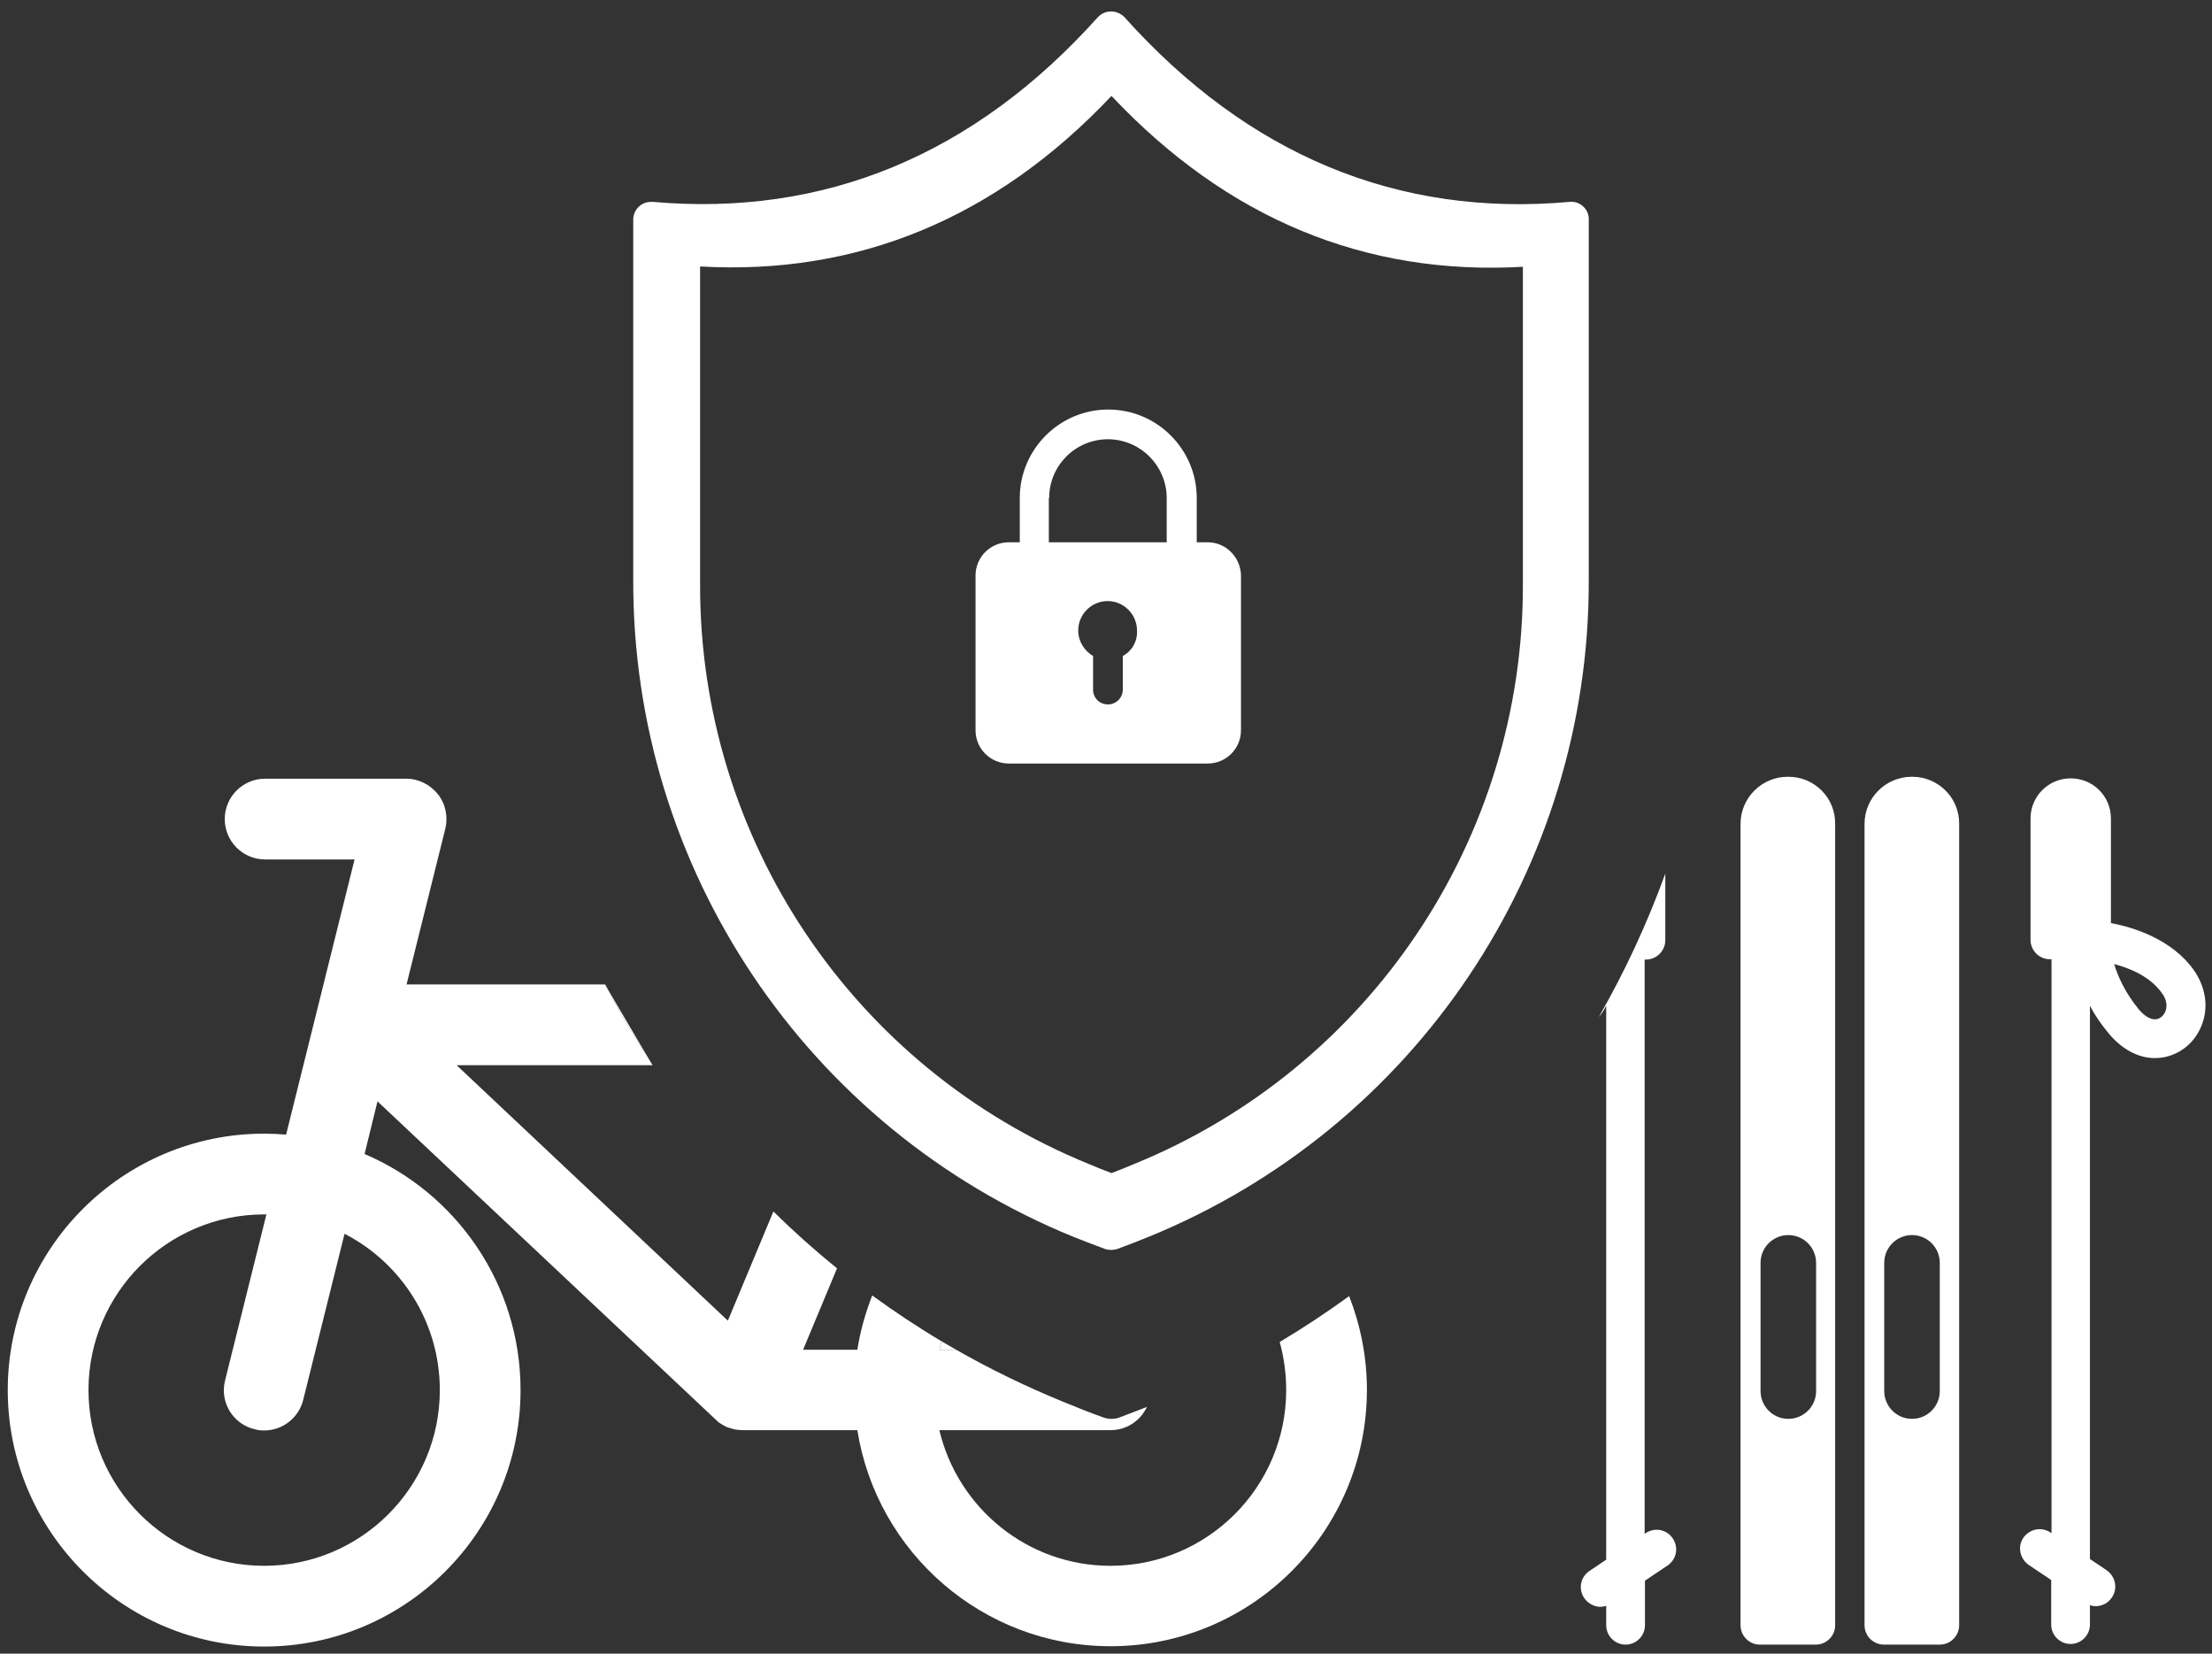
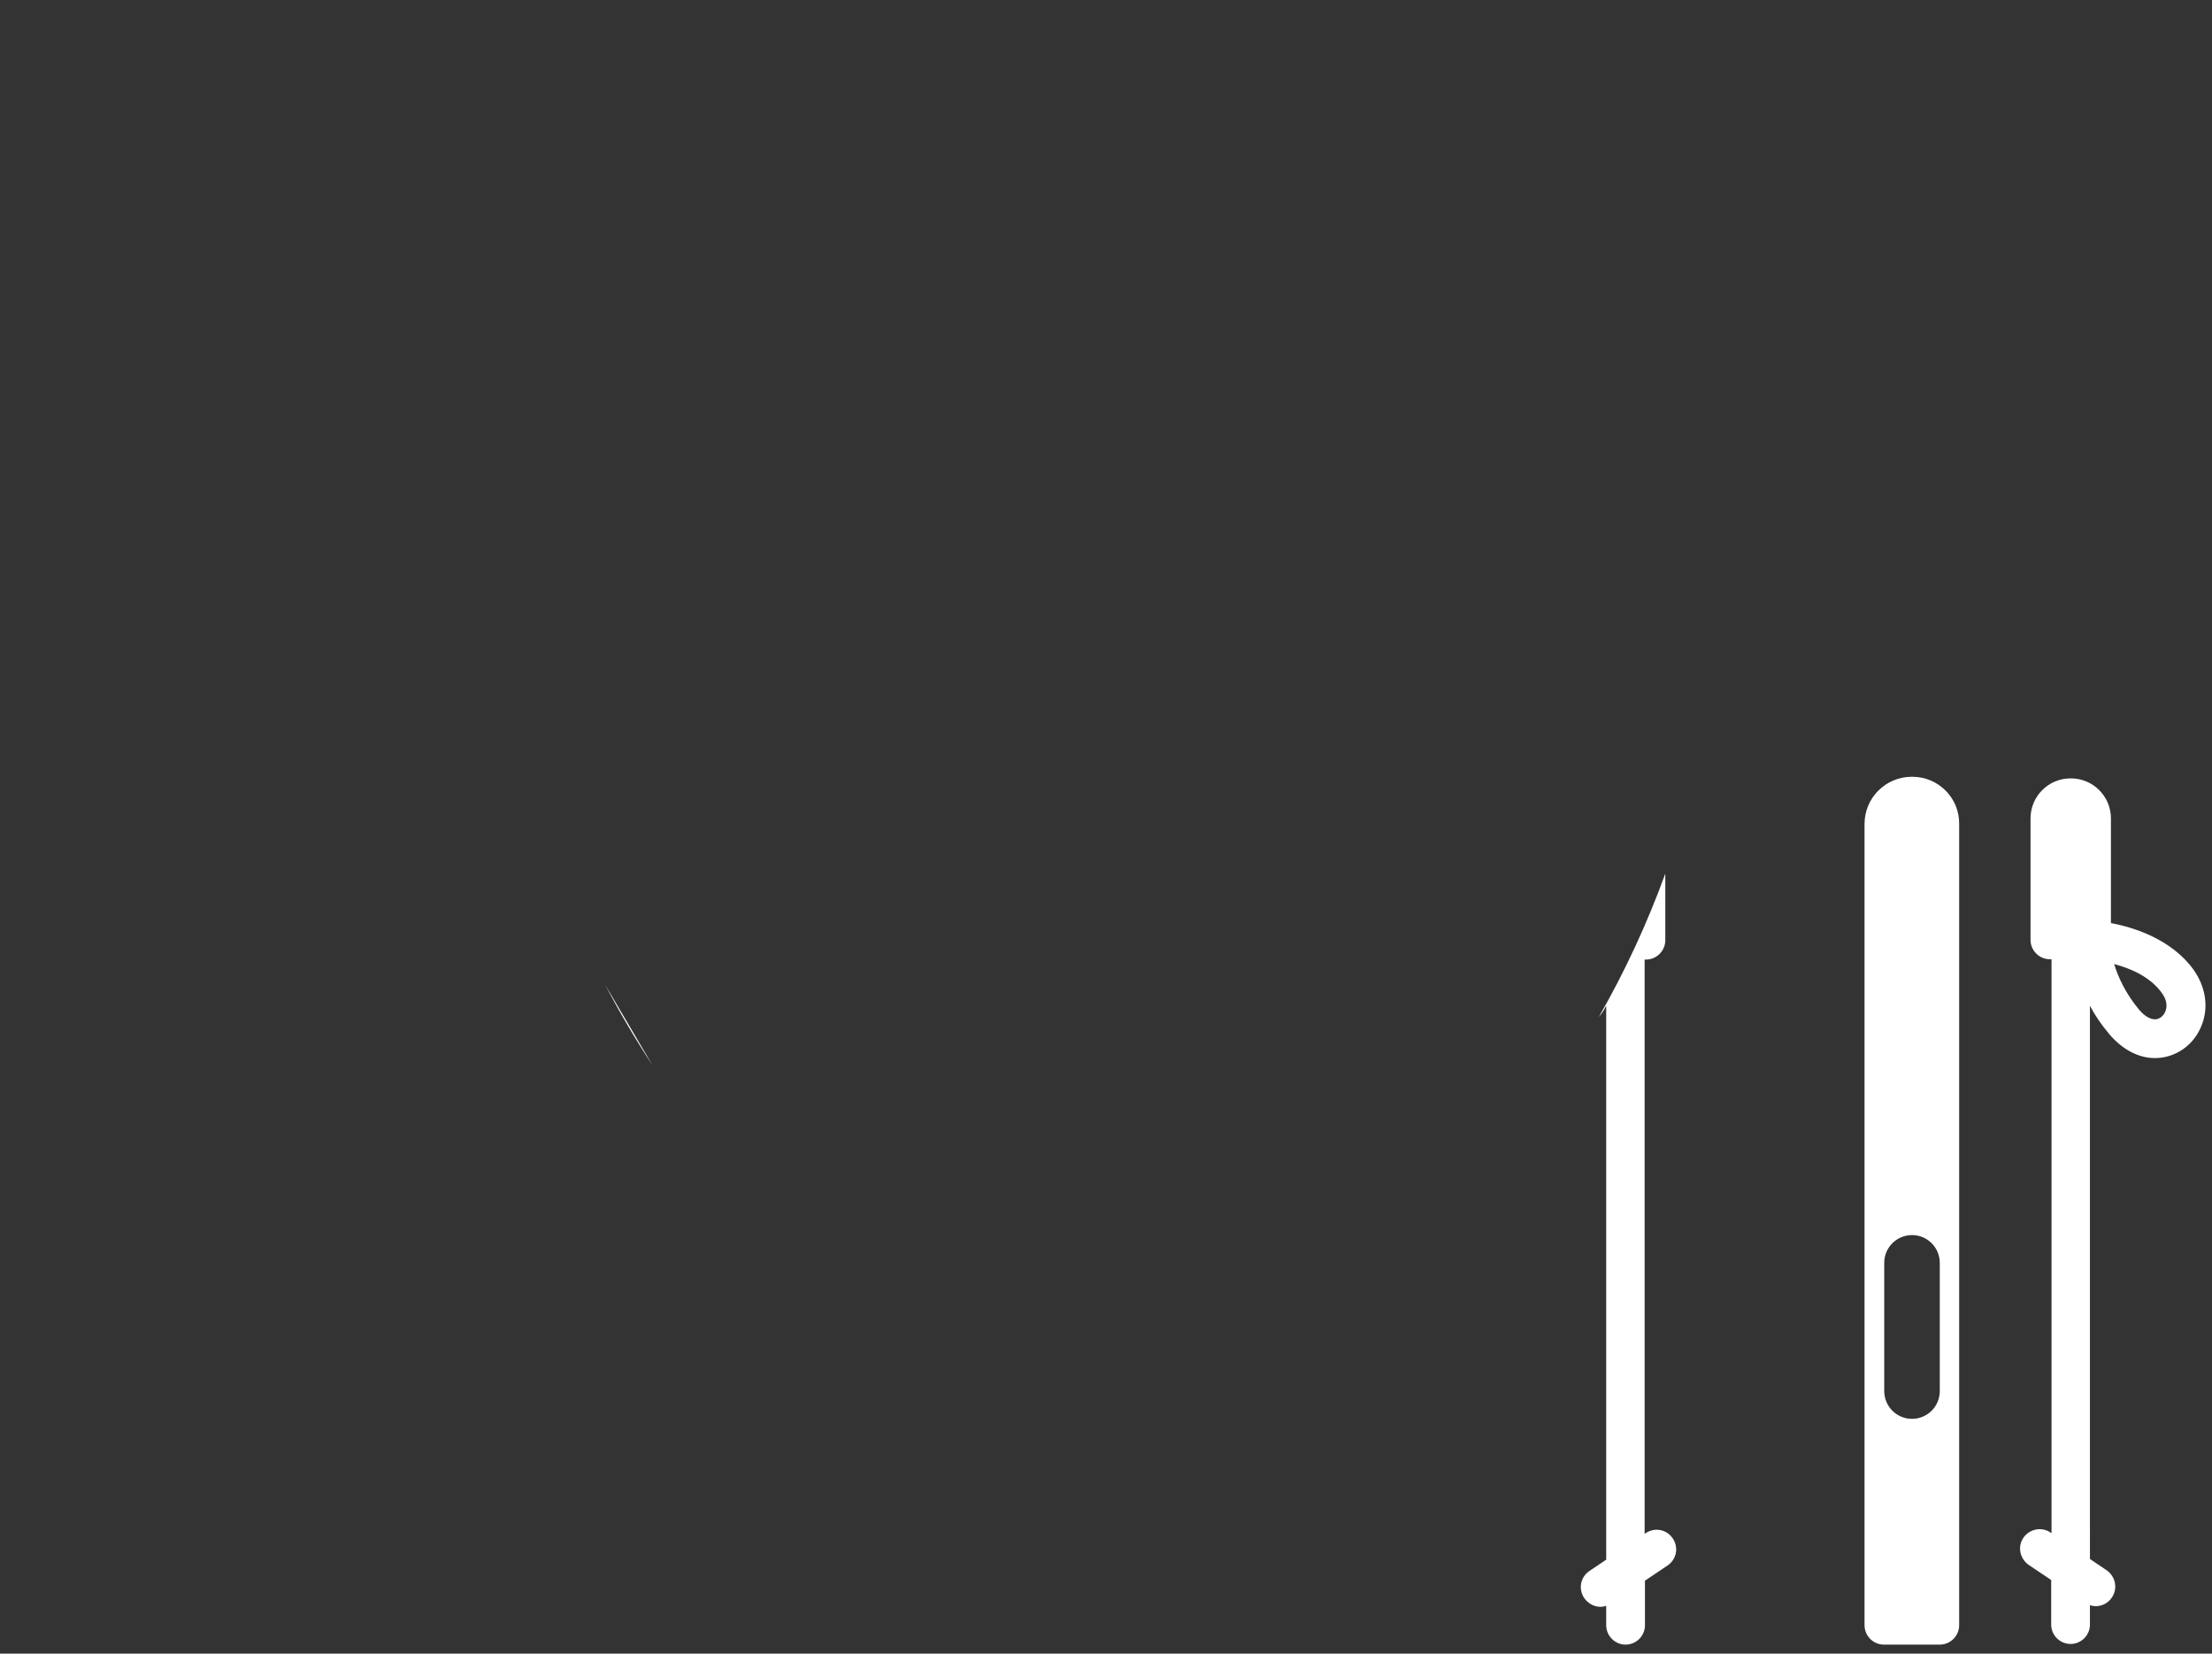
<svg xmlns="http://www.w3.org/2000/svg" version="1.1" id="Layer_1" focusable="false" x="0px" y="0px" viewBox="14 141 685 512" style="enable-background:new 14 141 685 512;" xml:space="preserve">
  <rect x="14" y="141" width="685" height="512" fill="#333333" stroke="none" />
  <style type="text/css">
	.st0{fill:#FFFFFF;}
</style>
  <g>
-     <path class="st0" d="M310.1,558.9c-1.5-0.9-3-1.7-4.5-2.6c-0.3,0.9-0.5,1.7-0.7,2.6H310.1z" />
-     <path class="st0" d="M412.3,571.4c0,30-24.4,54.4-54.4,54.4c-25.7,0-47.3-17.9-53-42h53c4.5,0,8.6-2.4,10.8-6.3   c0.2-0.3,0.3-0.6,0.5-0.9c-2.8,1.1-5.7,2.2-8.6,3.3c-0.8,0.3-1.6,0.4-2.4,0.4c-0.8,0-1.6-0.1-2.4-0.4c-4.3-1.5-8.4-3.2-12.6-4.9   c-11.5-4.7-22.6-10.1-33.1-16.1h-5.2c0.2-0.9,0.4-1.8,0.7-2.6c-7.4-4.4-14.6-9.2-21.5-14.2c-2.1,5.4-3.7,11-4.6,16.8h-16.8   l10.5-25.2c-6.9-5.6-13.4-11.4-19.7-17.6l-14.1,33.8l-84-79.1h60.7c-5.3-8.1-10.3-16.4-14.7-25h-61.5l12-48.2   c0.9-3.7,0.1-7.7-2.3-10.7c-2.4-3-6-4.8-9.8-4.8H96.1c-6.9,0-12.5,5.6-12.5,12.5c0,6.9,5.6,12.5,12.5,12.5h27.7l-21.2,85.2   c-2.3-0.2-4.5-0.3-6.8-0.3c-43.8,0-79.4,35.6-79.4,79.4s35.6,79.4,79.4,79.4s79.4-35.6,79.4-79.4c0-32.8-19.9-61-48.3-73.1l4-16.3   l104.6,98.4c0.1,0.1,0.1,0.1,0.2,0.2c0.2,0.2,0.4,0.3,0.5,0.5c0.1,0.1,0.3,0.2,0.4,0.3c0.2,0.1,0.4,0.3,0.6,0.4   c0.2,0.1,0.3,0.2,0.5,0.3c0.2,0.1,0.3,0.2,0.5,0.3c0.2,0.1,0.4,0.2,0.6,0.3c0.1,0.1,0.2,0.1,0.4,0.2c0,0,0.1,0,0.1,0   c0.2,0.1,0.4,0.2,0.7,0.2c0.2,0.1,0.3,0.1,0.5,0.2c0.2,0.1,0.4,0.1,0.5,0.1c0.2,0.1,0.4,0.1,0.6,0.2c0,0,0,0,0.1,0   c0.8,0.1,1.5,0.2,2.3,0.2c0,0,0.1,0,0.1,0h35.4c6,37.9,38.9,66.9,78.4,66.9c43.8,0,79.4-35.6,79.4-79.4c0-10.2-2-20-5.5-29   c-6.9,5-14.1,9.8-21.5,14.2C411.6,561.3,412.3,566.2,412.3,571.4z M150.2,571.4c0,30-24.4,54.4-54.4,54.4s-54.4-24.4-54.4-54.4   s24.4-54.4,54.4-54.4c0.2,0,0.5,0,0.7,0l-12.8,51.4c-1.7,6.7,2.4,13.5,9.1,15.1c1,0.3,2,0.4,3,0.4c5.6,0,10.7-3.8,12.1-9.5   l12.8-51.4C138.2,532,150.2,550.3,150.2,571.4z" />
    <path class="st0" d="M511.4,452.4v171.5l-5.2,3.5c-2.8,1.9-3.5,5.6-1.6,8.4c1.2,1.7,3.1,2.7,5,2.7c0.6,0,1.2-0.1,1.8-0.3v6   c0,3.3,2.7,6,6,6c3.3,0,6-2.7,6-6v-13.8l7-4.7c2.8-1.9,3.5-5.6,1.6-8.4c-1.9-2.8-5.6-3.5-8.4-1.6l-0.3,0.2V438.1h0.4   c3.3,0,6-2.7,6-6v-20.6c-5.6,15.4-12.5,30.3-20.6,44.4C510.1,454.7,510.8,453.6,511.4,452.4z" />
    <path class="st0" d="M606.2,381.5H606c-8,0-14.6,6.5-14.6,14.6v248.1c0,3.3,2.7,6,6,6h17.3c3.3,0,6-2.7,6-6V396.1   C620.8,388,614.2,381.5,606.2,381.5z M614.7,571.7c0,4.8-3.9,8.6-8.6,8.6c-4.8,0-8.6-3.9-8.6-8.6V532c0-4.8,3.9-8.6,8.6-8.6   c4.8,0,8.6,3.9,8.6,8.6V571.7z" />
    <path class="st0" d="M693.4,441.4c-6.8-9.6-18.7-13.3-25.7-14.6v-32.4c0-6.9-5.6-12.4-12.4-12.4h-0.1c-6.9,0-12.4,5.6-12.4,12.4   v37.6c0,3.3,2.7,6,6,6h0.5v177.7l-0.3-0.2c-2.8-1.9-6.5-1.1-8.4,1.6s-1.1,6.5,1.6,8.4l7,4.7v13.8c0,3.3,2.7,6,6,6c3.3,0,6-2.7,6-6   v-6c0.6,0.2,1.2,0.3,1.8,0.3c1.9,0,3.8-0.9,5-2.7c1.9-2.8,1.1-6.5-1.6-8.4l-5.2-3.5V452.4c1.5,2.9,3.5,5.8,6,8.8   c4,4.7,9,7.4,14.1,7.4c0,0,0,0,0,0c5.8,0,11.1-3.3,13.8-8.6C698.1,454.2,697.5,447.3,693.4,441.4z M684.4,454.5   c-0.5,1-1.6,2.1-3.1,2.1c-1.5,0-3.3-1.1-4.9-3c-4.3-5.2-6.5-10.2-7.7-14.1c5,1.3,11.2,3.9,14.8,9   C685,450.5,685.3,452.7,684.4,454.5z" />
-     <path class="st0" d="M567.8,381.5h-0.2c-8,0-14.6,6.5-14.6,14.6v248.1c0,3.3,2.7,6,6,6h17.3c3.3,0,6-2.7,6-6V396.1   C582.4,388,575.9,381.5,567.8,381.5z M576.4,571.7c0,4.8-3.9,8.6-8.6,8.6c-4.8,0-8.6-3.9-8.6-8.6V532c0-4.8,3.9-8.6,8.6-8.6   c4.8,0,8.6,3.9,8.6,8.6V571.7z" />
    <path class="st0" d="M201.4,445.9c4.5,8.6,9.4,16.9,14.7,25" />
  </g>
-   <path class="st0" d="M358.1,528c-0.6,0-1.3-0.1-1.9-0.3c-3.3-1.2-6.6-2.5-9.9-3.8c-82.5-33.7-136.4-114-136.2-203.2V209  c0-3,2.4-5.5,5.5-5.5c0.2,0,0.3,0,0.5,0c53.2,4.7,99.6-14.5,137.9-57.2c2.2-2.3,5.7-2.3,8-0.2c0.1,0.1,0.1,0.1,0.2,0.2  c38.3,42.7,84.7,62,137.9,57.2c3-0.3,5.7,2,5.9,5c0,0.2,0,0.3,0,0.5v111.7c0.2,89.2-53.7,169.5-136.2,203.2  c-3.2,1.3-6.5,2.6-9.8,3.8C359.4,527.9,358.8,528,358.1,528L358.1,528z M230.8,223.5v98.4c-0.2,78.8,47.4,149.8,120.4,179.5  c2.3,1,4.6,1.9,7,2.8c2.4-0.9,4.7-1.8,7-2.8c72.9-29.7,120.6-100.7,120.4-179.5v-98.3c-48.8,2.8-91.6-14.9-127.4-52.9  C322.4,208.6,279.5,226.3,230.8,223.5z" />
-   <path class="st0" d="M388,308.9h-3.4v-13.7c0-15.1-12.3-27.4-27.4-27.4c-15.1,0-27.4,12.3-27.4,27.4v13.7h-3.4  c-5.7,0-10.3,4.6-10.3,10.3v47.9c0,5.7,4.6,10.3,10.3,10.3H388c5.7,0,10.3-4.6,10.3-10.3v-47.9C398.2,313.5,393.6,308.9,388,308.9z   M338.9,295.2c0-10.1,8.2-18.2,18.2-18.2s18.2,8.2,18.2,18.2v13.7h-36.5V295.2z M361.7,344.1v10.4c0,2.5-2,4.6-4.6,4.6  s-4.6-2-4.6-4.6v-10.4c-2.7-1.6-4.6-4.5-4.6-7.9c0-5,4.1-9.1,9.1-9.1s9.1,4.1,9.1,9.1C366.3,339.6,364.5,342.6,361.7,344.1z" />
</svg>